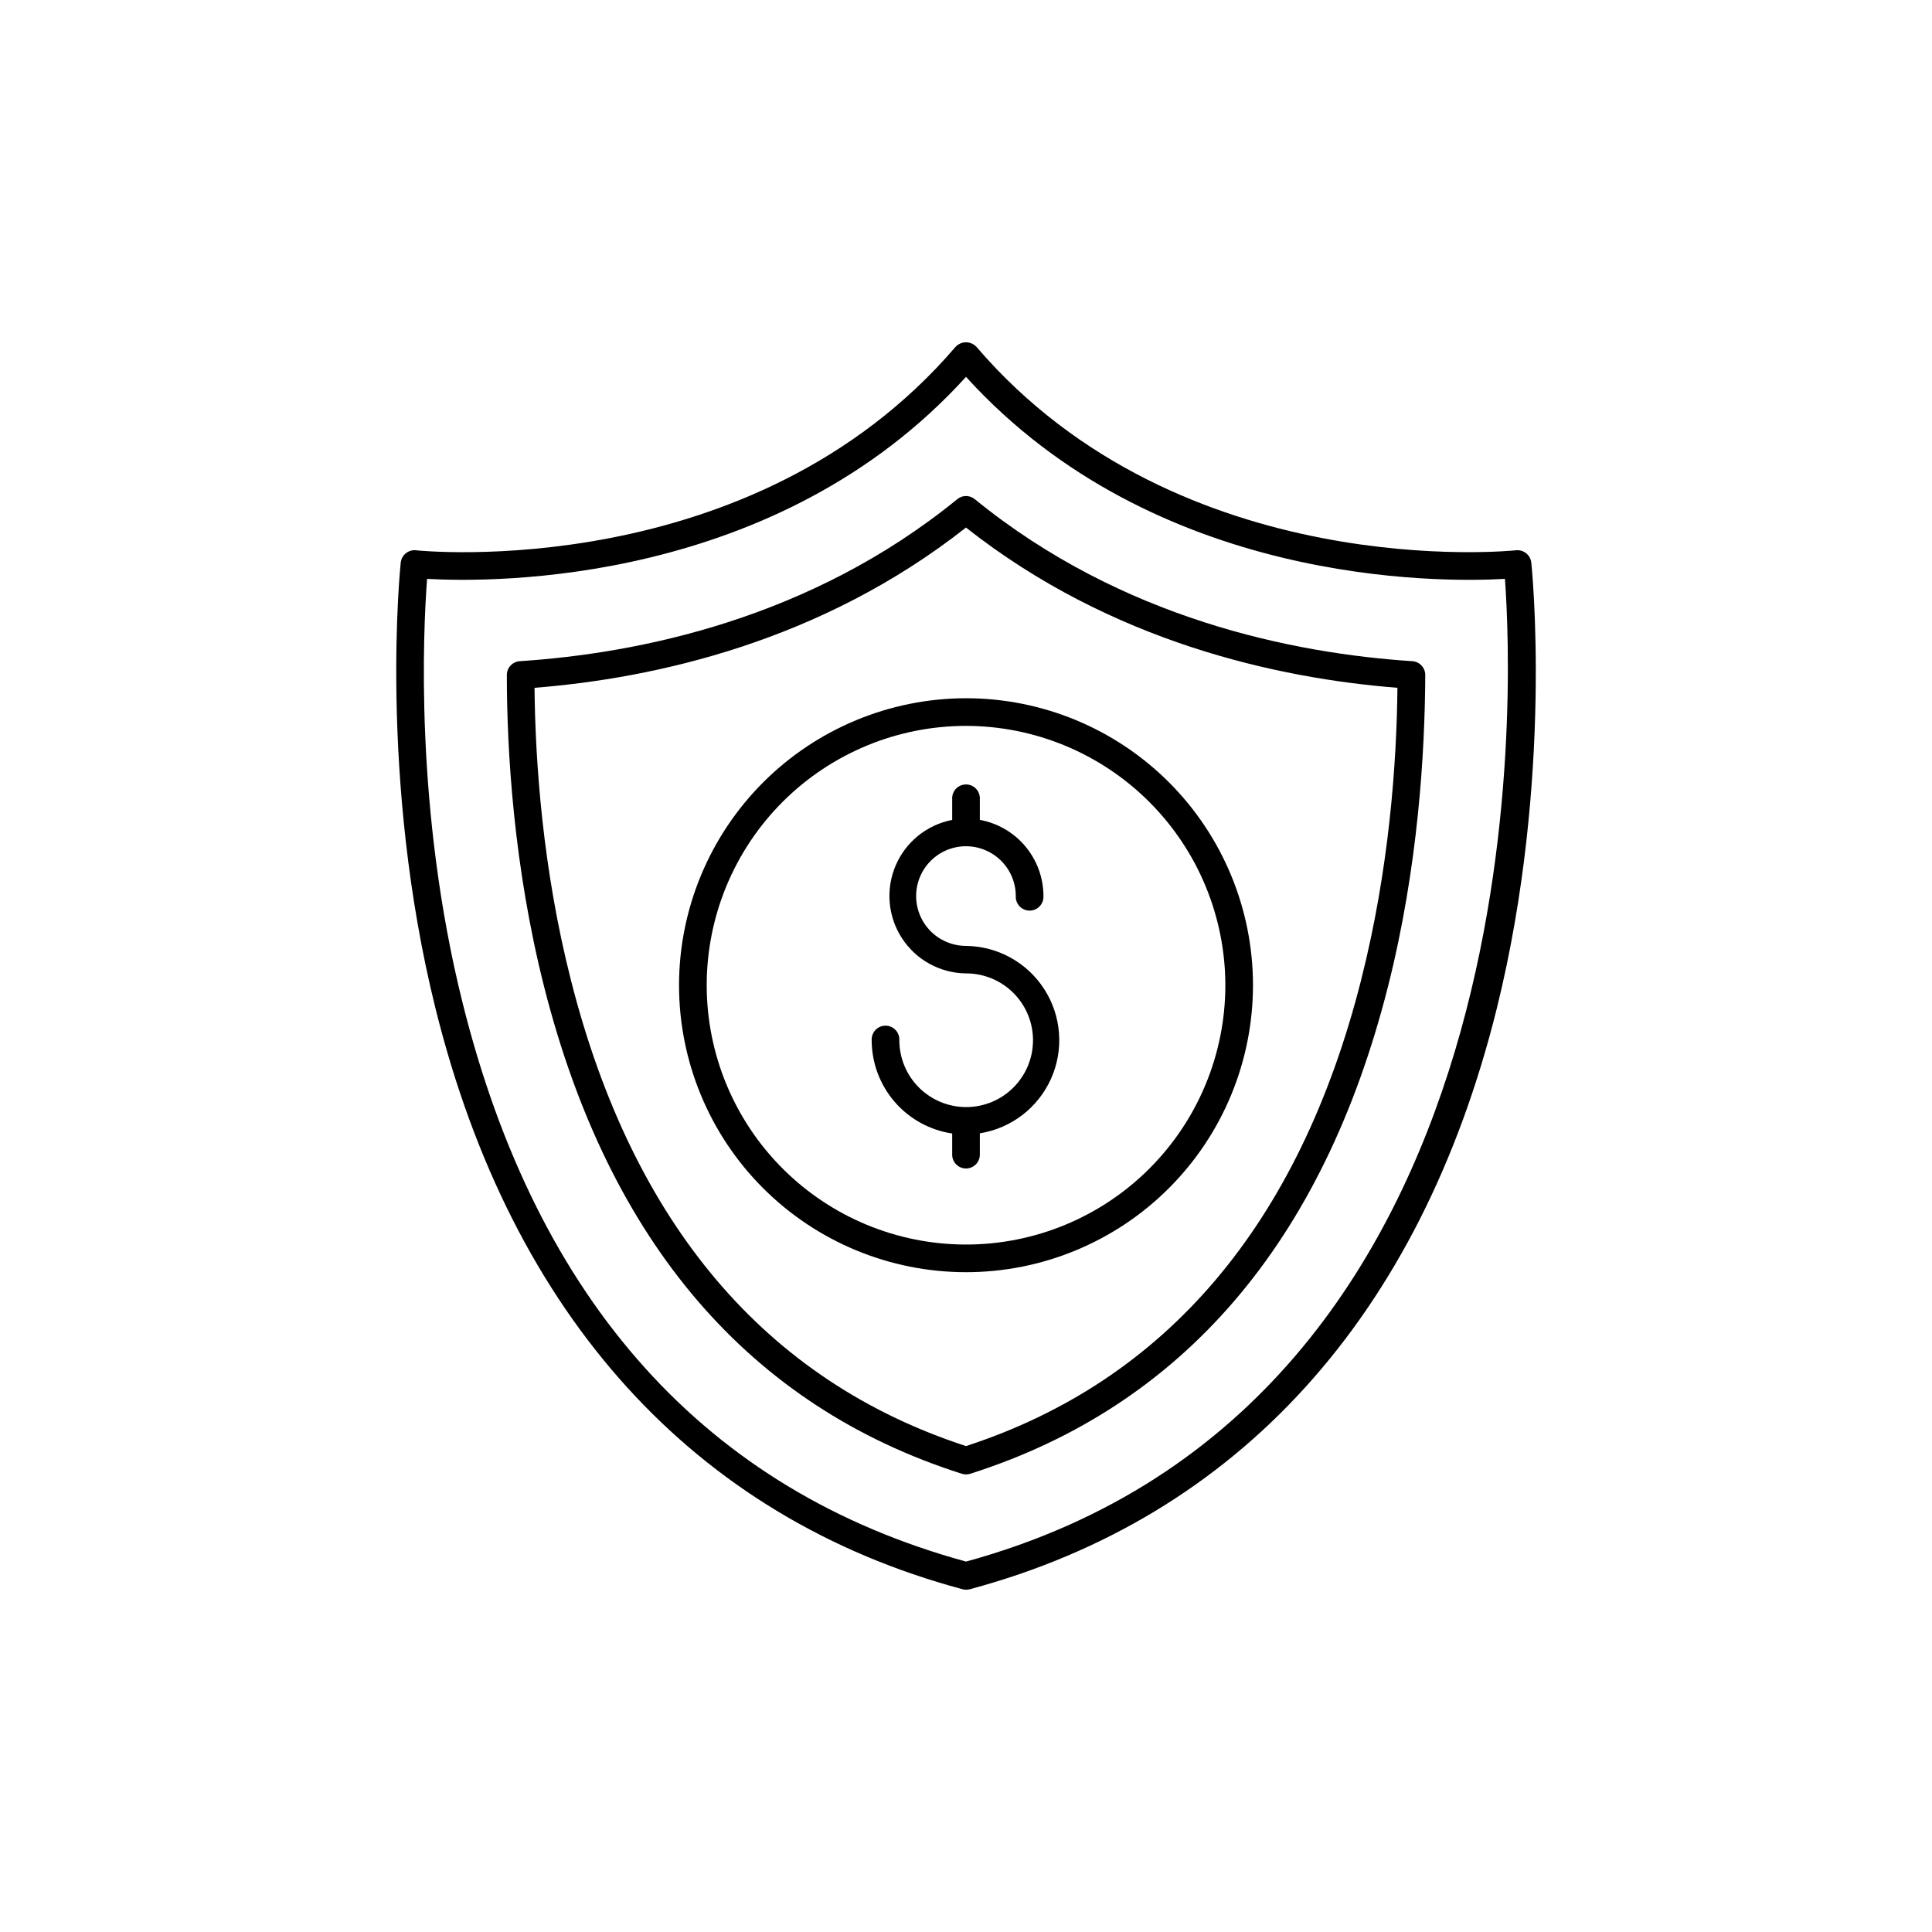
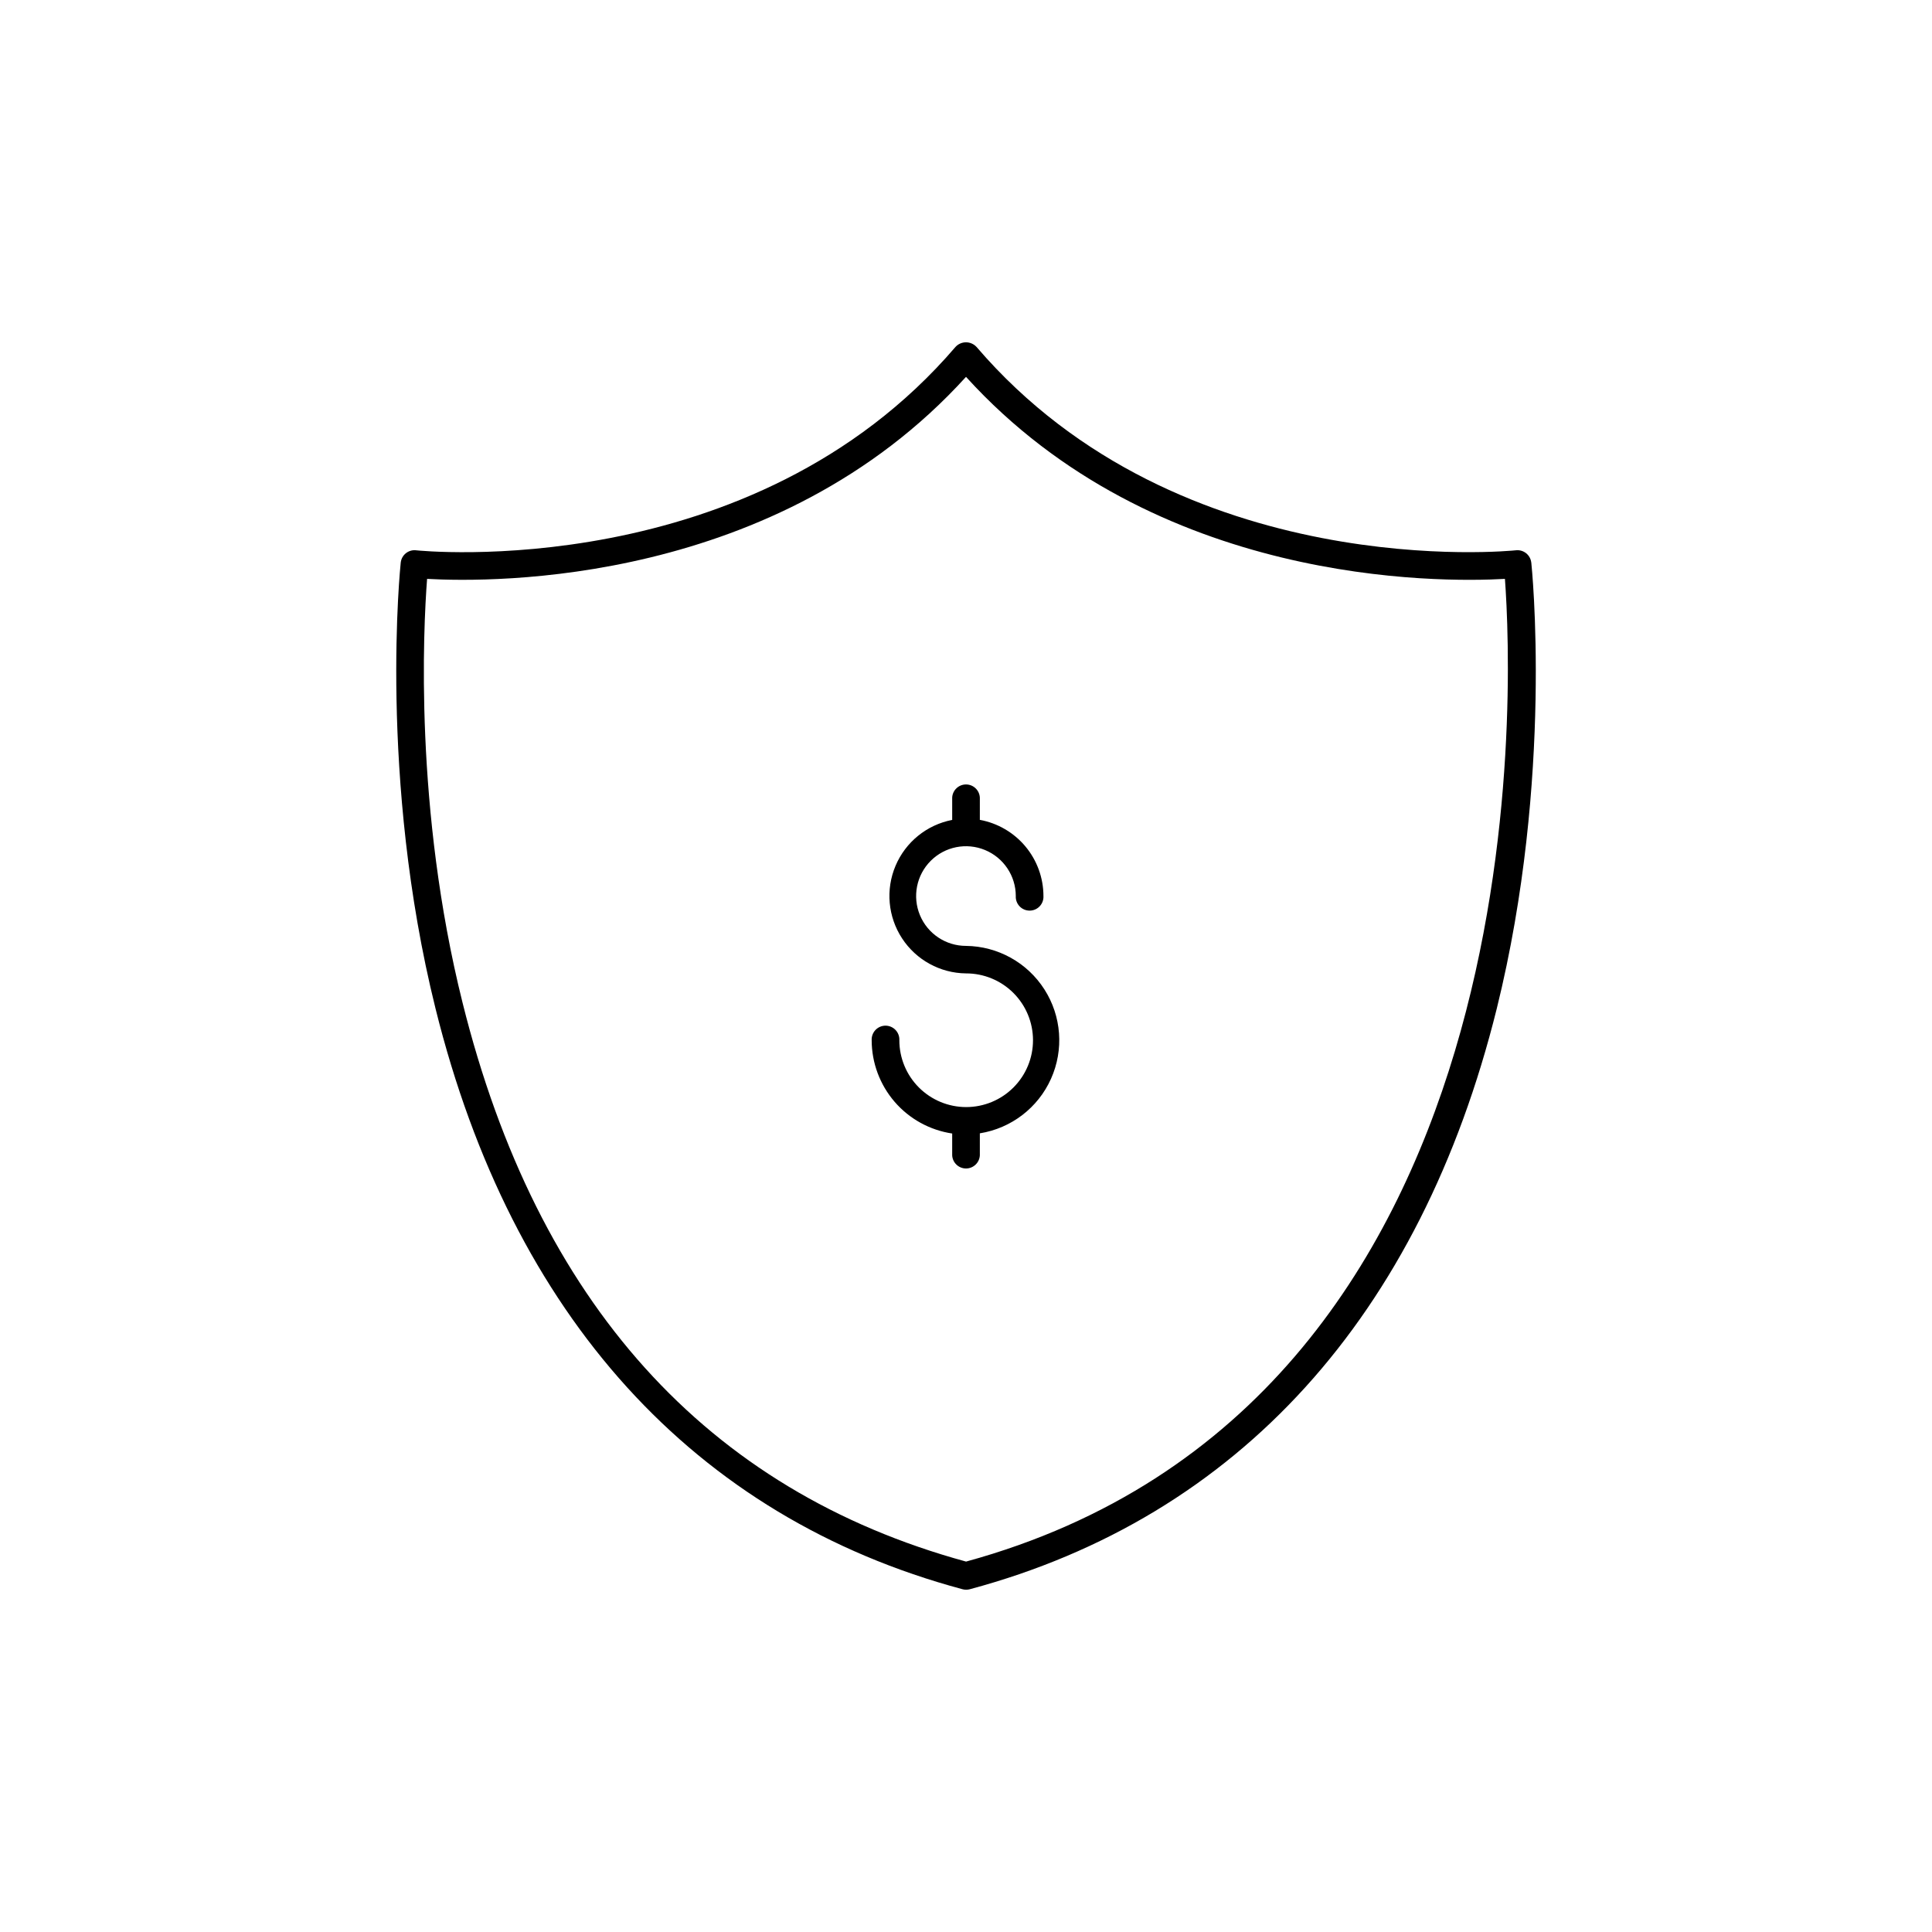
<svg xmlns="http://www.w3.org/2000/svg" fill="#000000" width="800px" height="800px" version="1.1" viewBox="144 144 512 512">
  <g>
    <path d="m549.8 293.08c-0.227-2.016-2.039-3.469-4.055-3.25-0.887 0.09-88.934 9.152-142.96-53.895v0.004c-0.719-0.781-1.73-1.223-2.785-1.223-1.059 0-2.07 0.441-2.785 1.223-54.043 63.047-142.09 53.992-142.96 53.895l-0.004-0.004c-2.012-0.219-3.824 1.234-4.051 3.25-0.059 0.562-5.992 56.934 9.211 118.17 20.25 81.582 68.547 134.81 139.65 153.91 0.32 0.09 0.652 0.133 0.984 0.129 0.332 0.004 0.664-0.039 0.984-0.129 71.105-19.098 119.39-72.324 139.64-153.91 15.133-61.234 9.199-117.61 9.141-118.17zm-149.8 264.75c-68.754-18.812-113.64-68.652-133.43-148.15-12.793-51.305-10.391-99.156-9.387-112.27 17.523 0.984 92.684 1.711 142.82-53.539 50.137 55.25 125.25 54.535 142.82 53.539 2.086 28.348 10.176 218.54-142.82 260.43z" />
-     <path d="m518.27 319.22c-31.379-2.047-76.969-11.16-115.95-42.941-1.348-1.102-3.281-1.102-4.625 0-38.977 31.785-84.566 40.895-115.95 42.941h-0.004c-1.926 0.129-3.422 1.73-3.422 3.66 0 20.133 1.812 50.844 9.918 82.773 17.18 67.641 54.414 111.02 110.66 128.91 0.723 0.234 1.5 0.234 2.223 0 56.254-17.898 93.48-61.273 110.66-128.91 8.117-31.941 9.84-62.641 9.93-82.773 0-1.934-1.504-3.535-3.434-3.66zm-13.59 84.625c-16.402 64.578-51.621 106.08-104.68 123.38-53.059-17.297-88.273-58.805-104.67-123.38-7.512-29.441-9.477-57.887-9.676-77.57 31.656-2.508 75.77-12.094 114.34-42.469 38.535 30.387 82.656 39.961 114.34 42.469-0.191 19.684-2.16 48.129-9.66 77.57z" />
-     <path d="m323.95 405.09c0 20.172 8.012 39.516 22.273 53.781 14.266 14.262 33.609 22.273 53.781 22.273 20.168 0 39.516-8.012 53.777-22.273 14.262-14.266 22.273-33.609 22.273-53.781 0-20.168-8.012-39.512-22.273-53.777-14.262-14.262-33.609-22.273-53.777-22.273-20.164 0.02-39.5 8.039-53.758 22.297-14.258 14.258-22.277 33.59-22.297 53.754zm144.78 0c0 18.227-7.242 35.707-20.129 48.598-12.891 12.887-30.367 20.129-48.594 20.129s-35.707-7.242-48.598-20.129c-12.887-12.891-20.125-30.371-20.125-48.598 0-18.223 7.238-35.703 20.125-48.594 12.891-12.887 30.371-20.129 48.598-20.129 18.219 0.023 35.684 7.273 48.566 20.156 12.883 12.883 20.133 30.348 20.156 48.566z" />
    <path d="m396.34 355.38v5.906c-6.719 1.297-12.348 5.856-15.012 12.156-2.668 6.301-2.016 13.516 1.73 19.238 3.746 5.727 10.098 9.207 16.941 9.281 4.699-0.012 9.211 1.844 12.543 5.16s5.207 7.82 5.215 12.52c0.012 4.703-1.848 9.211-5.168 12.539-3.32 3.328-7.824 5.203-12.527 5.207-4.699 0.004-9.207-1.859-12.535-5.184-3.324-3.32-5.191-7.828-5.191-12.527 0.051-1.008-0.312-1.988-1.004-2.719-0.691-0.73-1.656-1.145-2.66-1.145-1.008 0-1.969 0.414-2.664 1.145-0.691 0.73-1.055 1.711-1.004 2.719 0.012 5.988 2.168 11.777 6.082 16.316 3.914 4.535 9.328 7.516 15.254 8.402v5.785c0.098 1.949 1.711 3.481 3.664 3.481s3.562-1.531 3.664-3.481v-5.836c8.32-1.332 15.414-6.766 18.859-14.453 3.449-7.688 2.793-16.598-1.75-23.695-4.539-7.098-12.352-11.43-20.777-11.523-5.344 0.004-10.16-3.211-12.207-8.145s-0.922-10.617 2.856-14.395c3.773-3.781 9.457-4.91 14.391-2.867 4.938 2.043 8.156 6.859 8.156 12.199-0.055 1.008 0.309 1.988 1.004 2.719 0.691 0.73 1.652 1.141 2.66 1.141s1.969-0.41 2.66-1.141c0.695-0.73 1.059-1.711 1.004-2.719-0.004-4.805-1.695-9.453-4.773-13.145-3.082-3.688-7.356-6.18-12.082-7.047v-5.902c-0.102-1.953-1.711-3.481-3.664-3.481s-3.566 1.527-3.664 3.481z" />
  </g>
</svg>